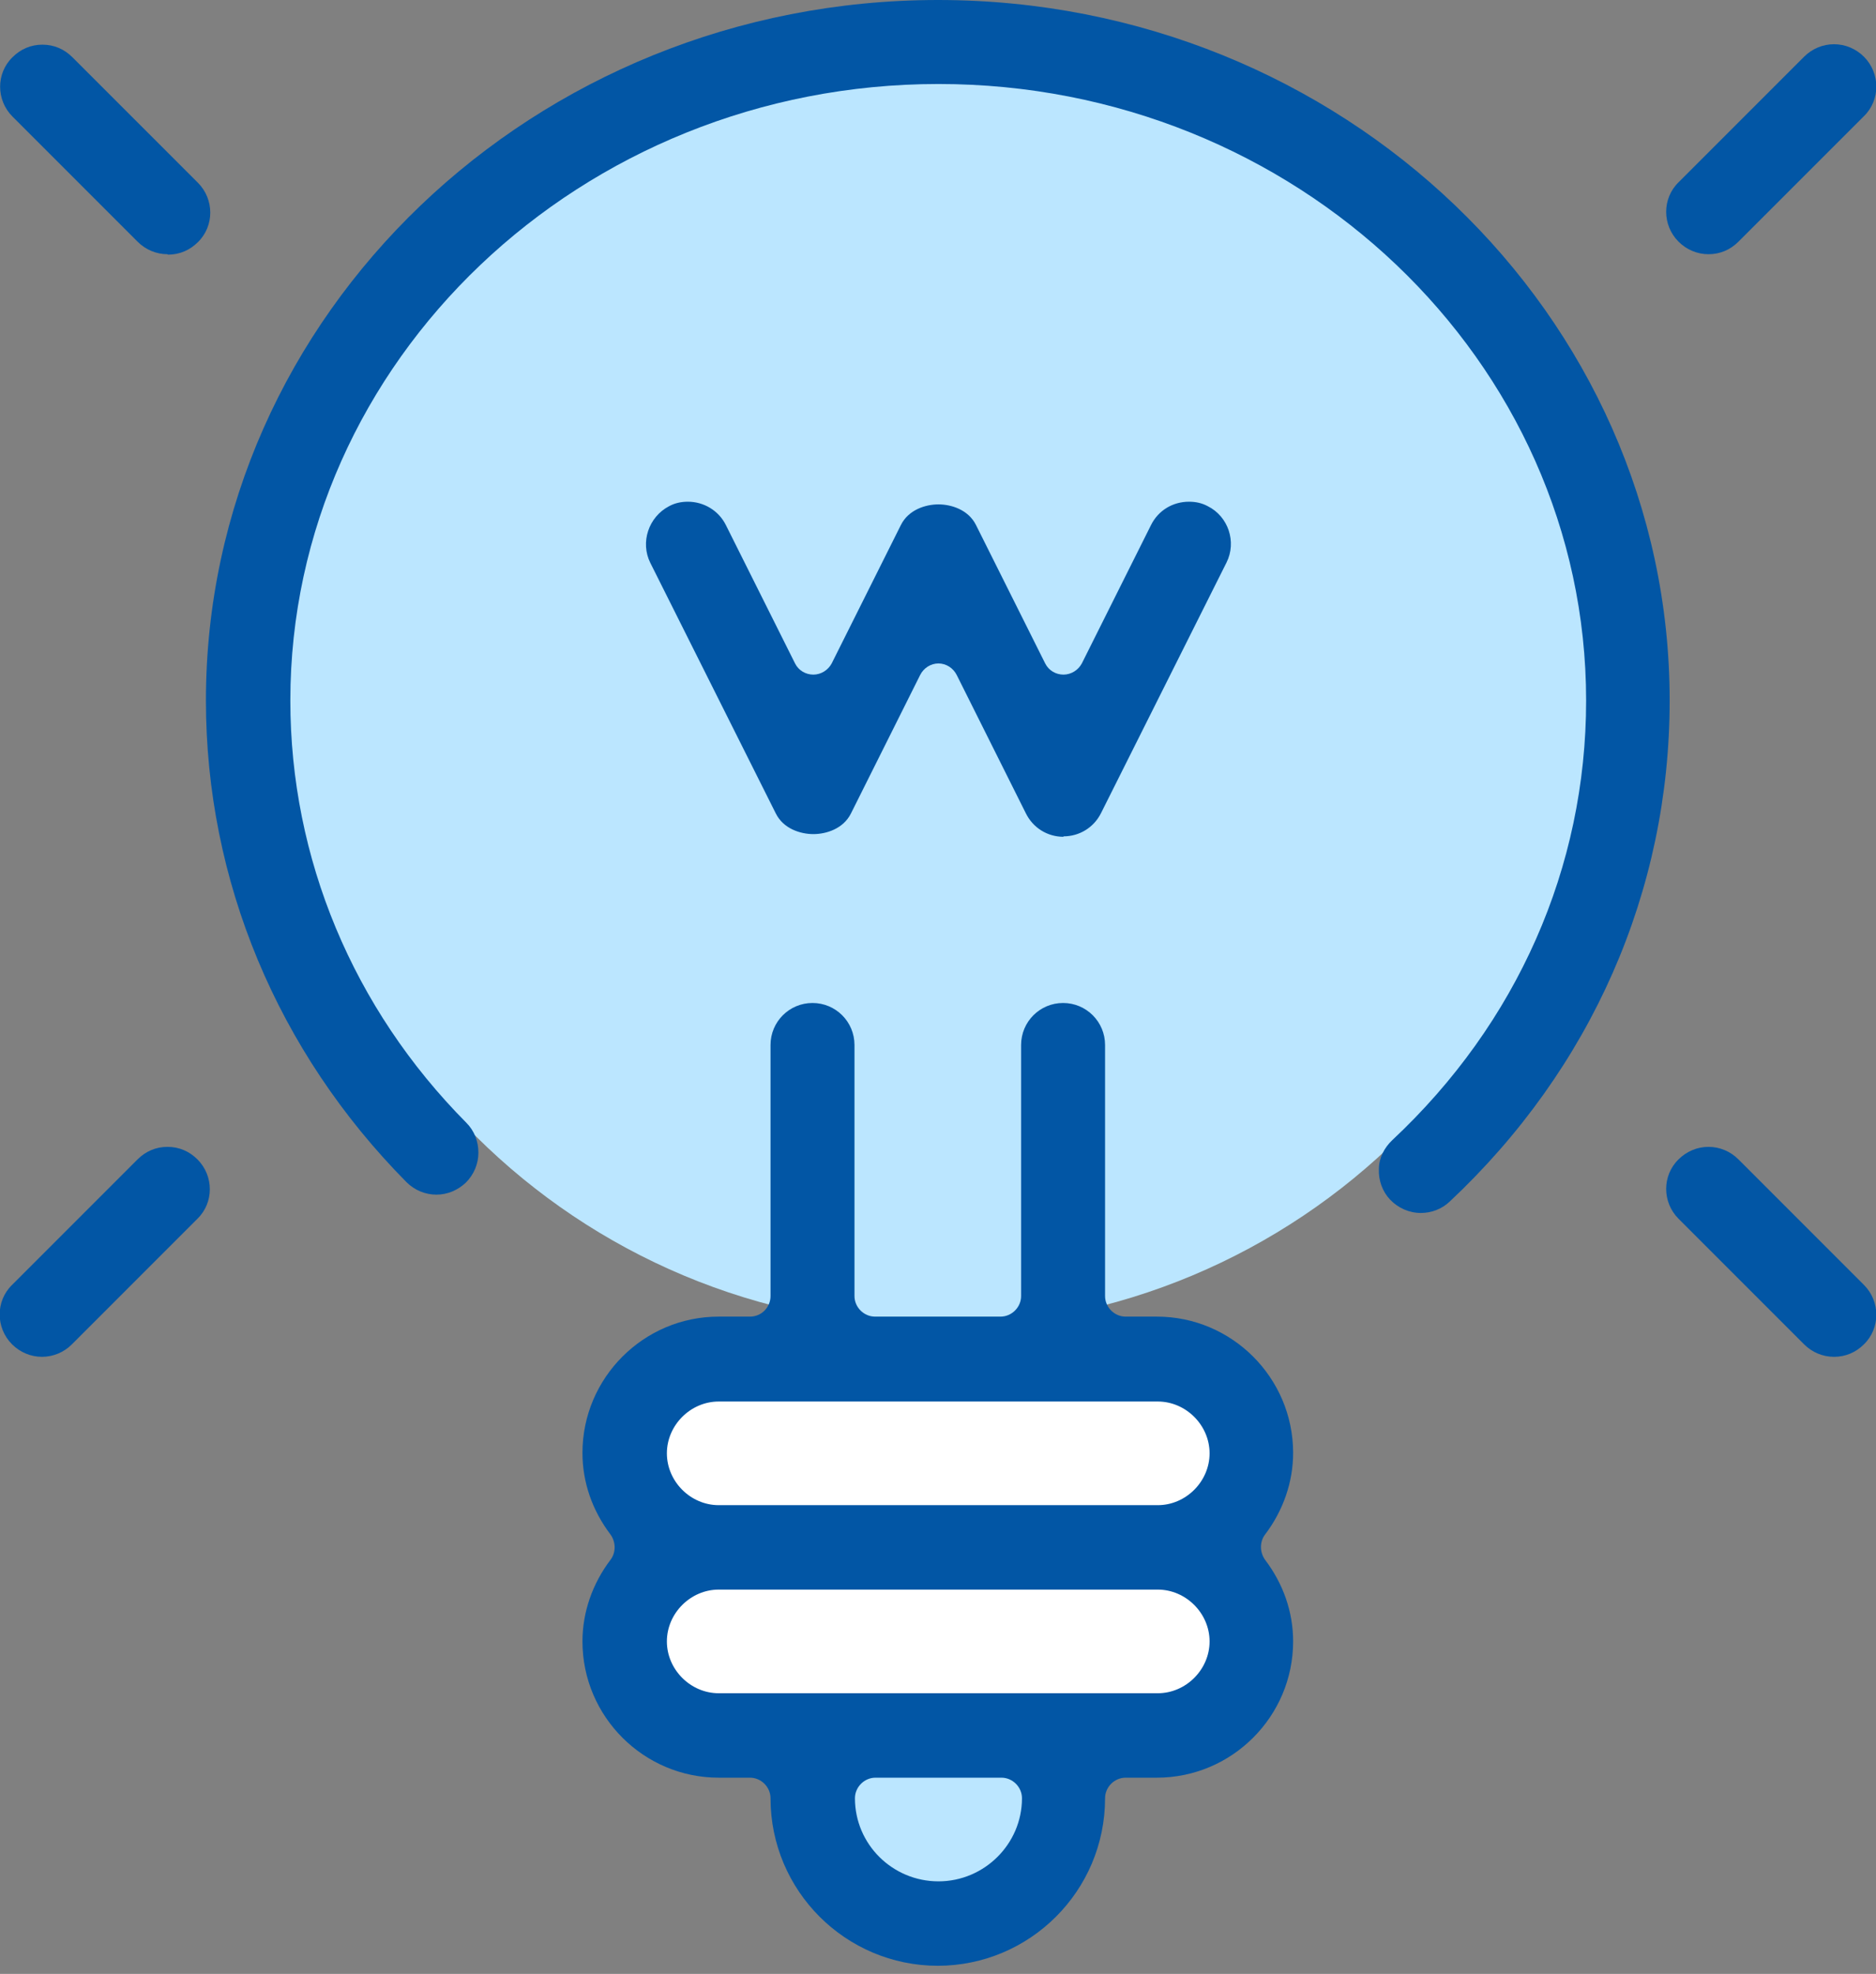
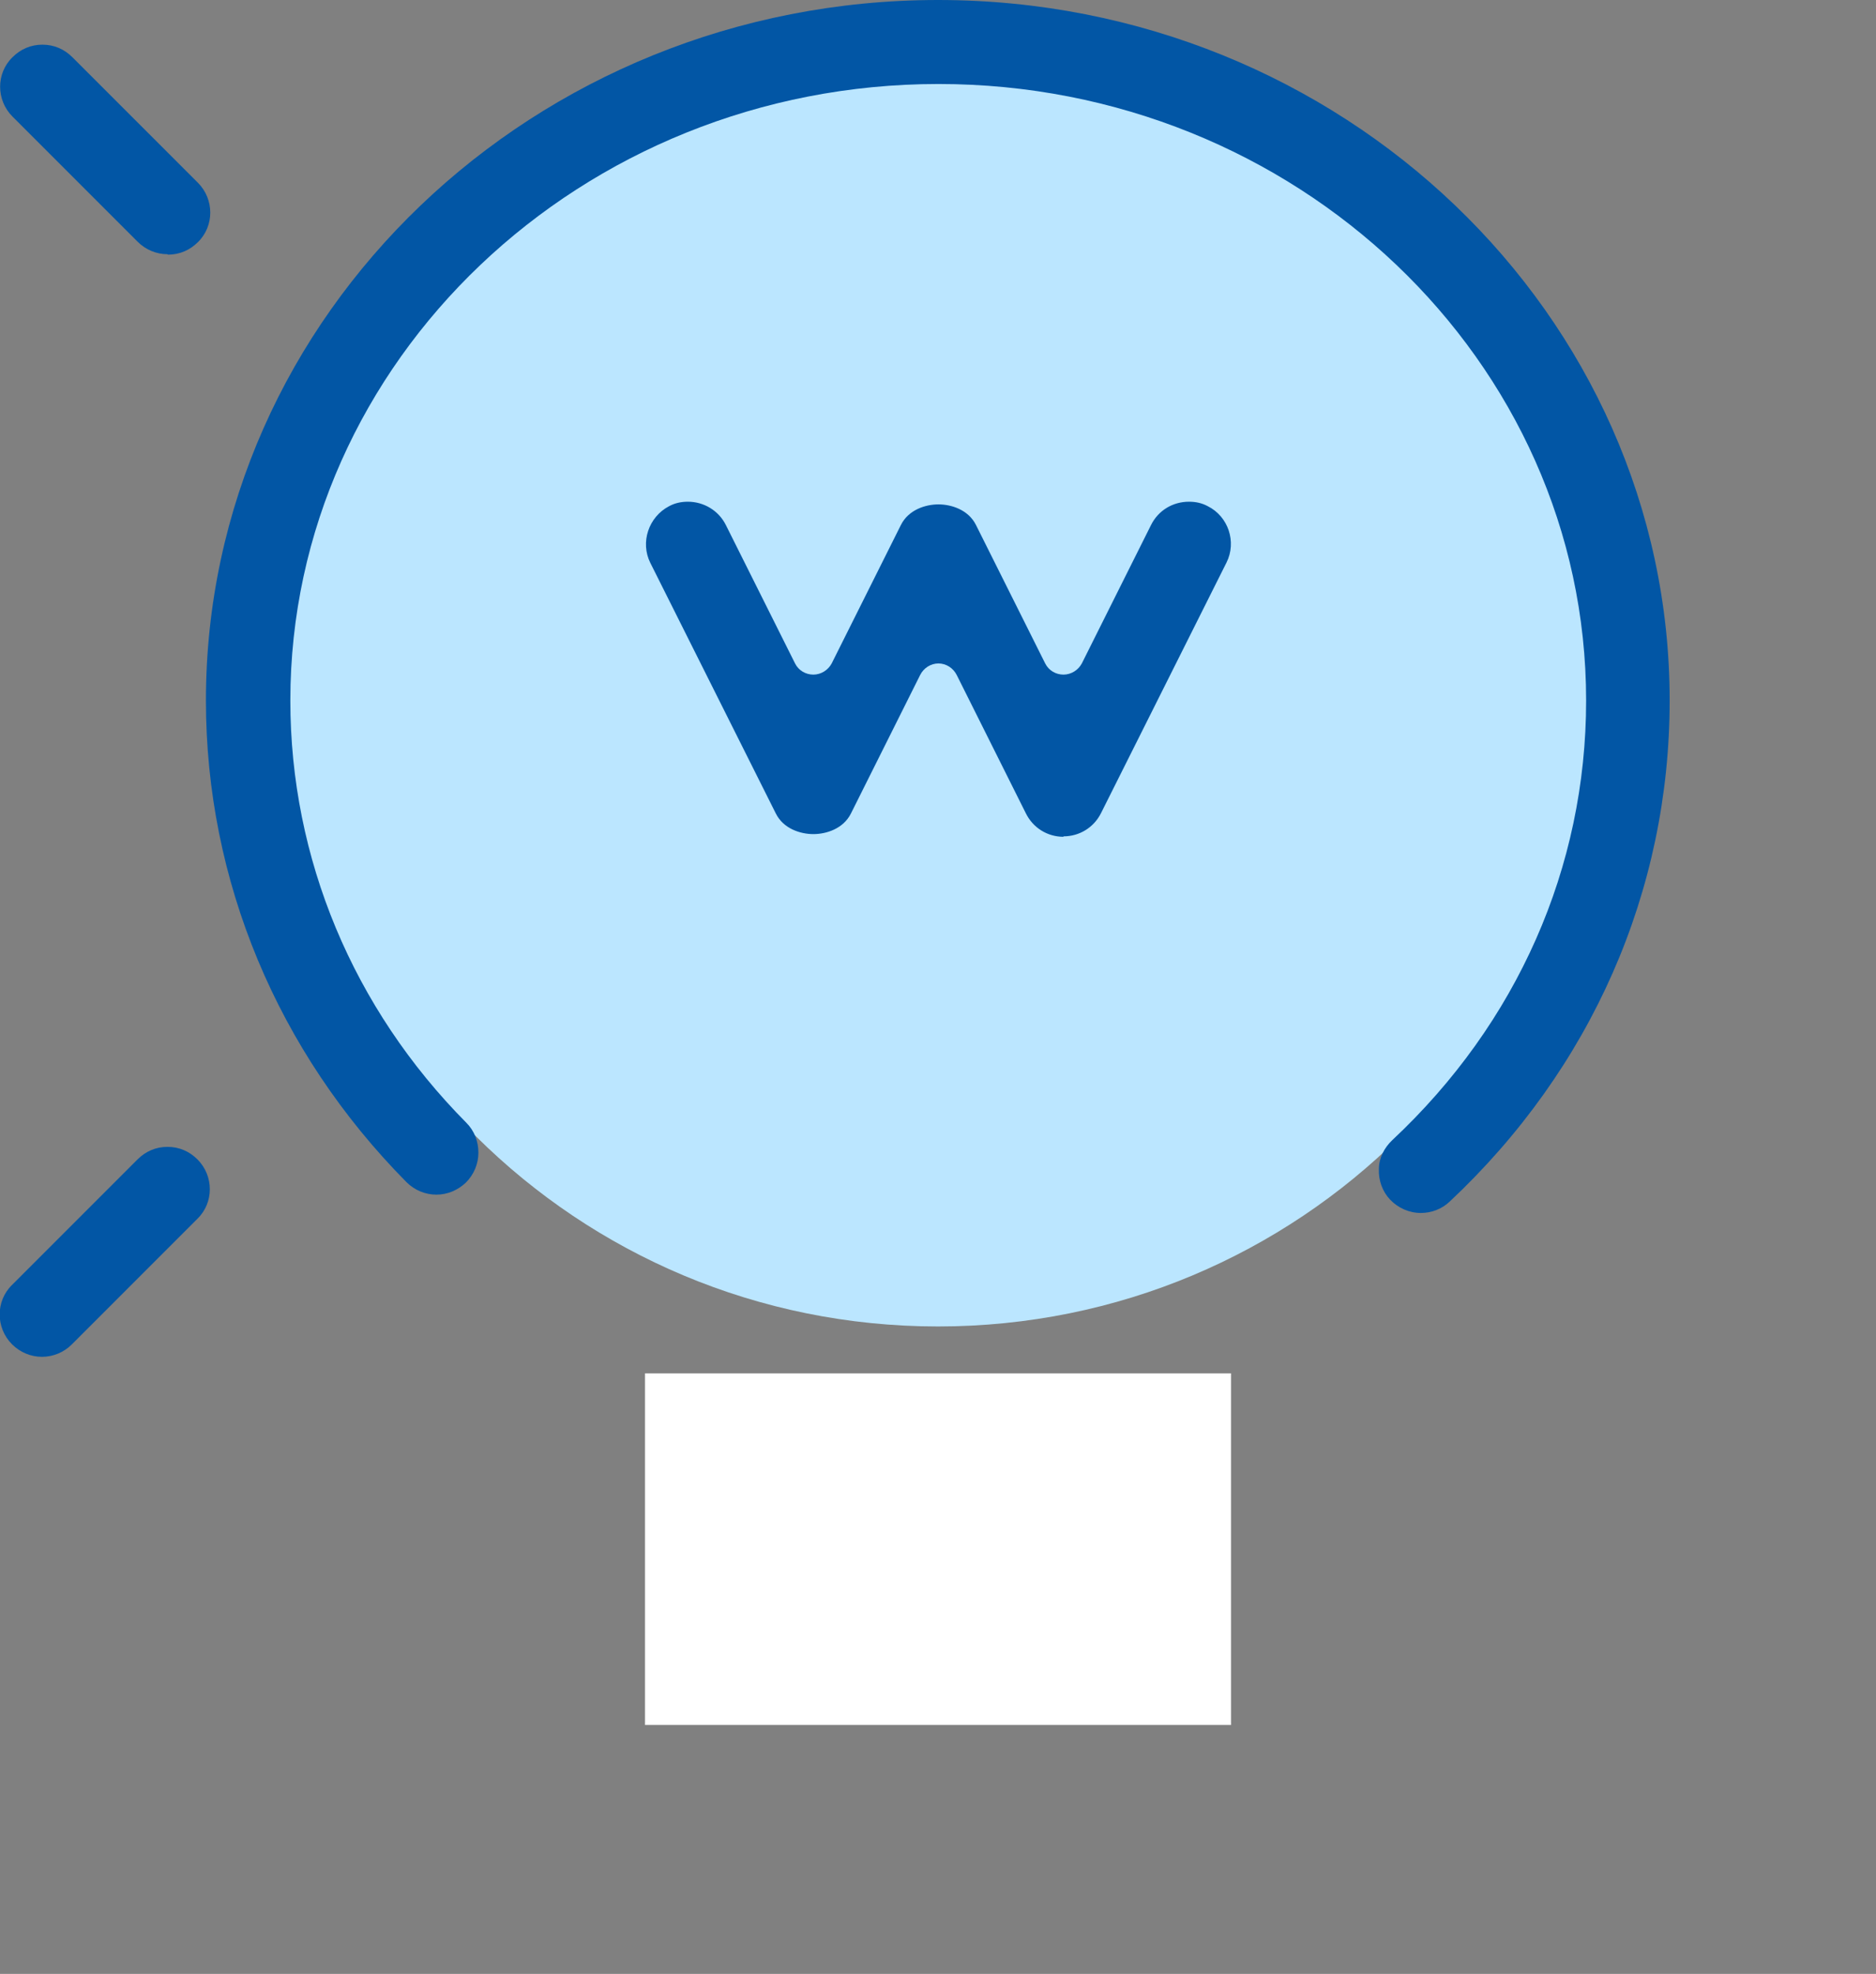
<svg xmlns="http://www.w3.org/2000/svg" width="77" height="81" viewBox="0 0 77 81" fill="none">
  <rect x="0" y="0" width="77" height="81" fill="#808080" stroke="none" />
  <g clip-path="url(#clip0_1022_713)">
    <path d="M65.321 27.83C65.321 42.515 53.313 54.432 38.5 54.432C23.686 54.432 11.696 42.515 11.696 27.83C11.696 13.145 23.686 1.228 38.5 1.228C53.313 1.228 65.321 13.145 65.321 27.83Z" fill="#BBE6FF" />
    <path d="M50.527 70.785H26.474V56.357H50.527V70.785Z" fill="white" />
-     <path d="M42.442 77.623H34.082V71.958H42.442V77.623Z" fill="#BBE6FF" />
    <path d="M58.319 49.775C57.842 49.775 57.384 49.573 57.054 49.225C56.742 48.895 56.577 48.437 56.596 47.978C56.596 47.52 56.816 47.098 57.145 46.787C62.279 41.983 65.102 35.585 65.102 28.747C65.102 14.795 53.185 3.447 38.519 3.447C23.852 3.447 11.917 14.813 11.917 28.747C11.917 35.218 14.484 41.378 19.14 46.072C19.471 46.402 19.636 46.842 19.636 47.3C19.636 47.758 19.452 48.198 19.122 48.528C18.792 48.84 18.37 49.023 17.912 49.023C17.454 49.023 17.014 48.84 16.684 48.51C11.386 43.157 8.452 36.135 8.452 28.747C8.452 12.907 21.927 0 38.501 0C55.074 0 68.531 12.907 68.531 28.747C68.531 36.557 65.322 43.853 59.492 49.317C59.181 49.61 58.759 49.775 58.319 49.775Z" fill="#0256A5" />
    <path d="M43.651 34.338C42.991 34.338 42.405 33.972 42.111 33.385L39.27 27.702C39.123 27.408 38.83 27.225 38.518 27.225C38.206 27.225 37.913 27.408 37.766 27.702L34.925 33.385C34.613 34.008 33.916 34.228 33.385 34.228C32.853 34.228 32.156 34.008 31.845 33.385L26.693 23.1C26.271 22.257 26.62 21.212 27.463 20.772C27.701 20.643 27.958 20.588 28.233 20.588C28.893 20.588 29.498 20.955 29.791 21.542L32.633 27.225C32.78 27.518 33.073 27.683 33.385 27.683C33.696 27.683 33.99 27.5 34.136 27.225L36.978 21.542C37.29 20.918 37.986 20.698 38.518 20.698C39.05 20.698 39.746 20.918 40.058 21.542L42.9 27.225C43.046 27.518 43.34 27.683 43.651 27.683C43.963 27.683 44.256 27.5 44.403 27.225L47.245 21.542C47.538 20.955 48.125 20.588 48.803 20.588C49.078 20.588 49.335 20.643 49.573 20.772C50.416 21.193 50.765 22.238 50.343 23.082L45.191 33.367C44.898 33.953 44.311 34.32 43.651 34.32V34.338Z" fill="#0256A5" />
-     <path d="M29.499 57.512C28.344 57.512 27.372 58.483 27.372 59.638C27.372 60.793 28.344 61.765 29.499 61.765H47.521C48.676 61.765 49.647 60.793 49.647 59.638C49.647 58.483 48.676 57.512 47.521 57.512H29.499ZM29.499 65.23C28.344 65.23 27.372 66.202 27.372 67.357C27.372 68.512 28.344 69.483 29.499 69.483H47.521C48.676 69.483 49.647 68.512 49.647 67.357C49.647 66.202 48.676 65.23 47.521 65.23H29.499ZM35.934 72.948C35.476 72.948 35.091 73.333 35.091 73.792C35.091 75.68 36.631 77.202 38.519 77.202C40.407 77.202 41.947 75.662 41.947 73.792C41.947 73.333 41.562 72.948 41.104 72.948H35.952H35.934ZM38.501 80.667C34.706 80.667 31.626 77.587 31.626 73.792C31.626 73.333 31.241 72.948 30.782 72.948H29.499C26.419 72.948 23.907 70.437 23.907 67.357C23.907 66.165 24.311 64.992 25.062 64.002C25.282 63.708 25.282 63.287 25.062 62.975C24.311 61.985 23.907 60.83 23.907 59.62C23.907 56.54 26.419 54.028 29.499 54.028H30.782C31.259 54.028 31.626 53.643 31.626 53.185V42.882C31.626 41.928 32.396 41.158 33.349 41.158C34.302 41.158 35.072 41.928 35.072 42.882V53.185C35.072 53.643 35.457 54.028 35.916 54.028H41.067C41.526 54.028 41.911 53.643 41.911 53.185V42.882C41.911 41.928 42.681 41.158 43.634 41.158C44.587 41.158 45.357 41.928 45.357 42.882V53.185C45.357 53.643 45.742 54.028 46.201 54.028H47.484C50.564 54.028 53.076 56.54 53.076 59.62C53.076 60.812 52.672 61.985 51.921 62.975C51.701 63.268 51.701 63.69 51.921 64.002C52.672 64.992 53.076 66.147 53.076 67.357C53.076 70.437 50.564 72.948 47.484 72.948H46.201C45.742 72.948 45.357 73.333 45.357 73.792C45.357 77.587 42.277 80.667 38.482 80.667H38.501Z" fill="#0256A5" />
-     <path d="M70.125 10.432C69.666 10.432 69.226 10.248 68.896 9.918C68.218 9.24 68.218 8.14 68.896 7.48L74.048 2.328C74.378 1.998 74.818 1.815 75.276 1.815C75.735 1.815 76.175 1.998 76.505 2.328C77.183 3.007 77.183 4.107 76.505 4.767L71.353 9.918C71.023 10.248 70.601 10.432 70.125 10.432Z" fill="#0256A5" />
    <path d="M6.875 10.432C6.417 10.432 5.977 10.248 5.647 9.918L0.514 4.785C-0.165 4.107 -0.165 3.007 0.514 2.347C0.844 2.017 1.265 1.833 1.742 1.833C2.219 1.833 2.64 2.017 2.97 2.347L8.122 7.498C8.8 8.177 8.8 9.277 8.122 9.937C7.792 10.267 7.37 10.45 6.894 10.45L6.875 10.432Z" fill="#0256A5" />
    <path d="M1.723 55.678C1.265 55.678 0.825 55.495 0.495 55.165C-0.183 54.487 -0.183 53.387 0.495 52.727L5.647 47.575C5.977 47.245 6.398 47.062 6.875 47.062C7.352 47.062 7.773 47.245 8.103 47.575C8.782 48.253 8.782 49.353 8.103 50.013L2.952 55.165C2.622 55.495 2.182 55.678 1.723 55.678Z" fill="#0256A5" />
-     <path d="M75.276 55.678C74.818 55.678 74.378 55.495 74.048 55.165L68.896 50.013C68.218 49.335 68.218 48.235 68.896 47.575C69.226 47.245 69.666 47.062 70.125 47.062C70.583 47.062 71.023 47.245 71.353 47.575L76.505 52.727C77.183 53.405 77.183 54.505 76.505 55.165C76.175 55.495 75.753 55.678 75.276 55.678Z" fill="#0256A5" />
  </g>
  <defs>
    <clipPath id="clip0_1022_713">
      <rect width="77" height="80.667" fill="white" />
    </clipPath>
  </defs>
</svg>